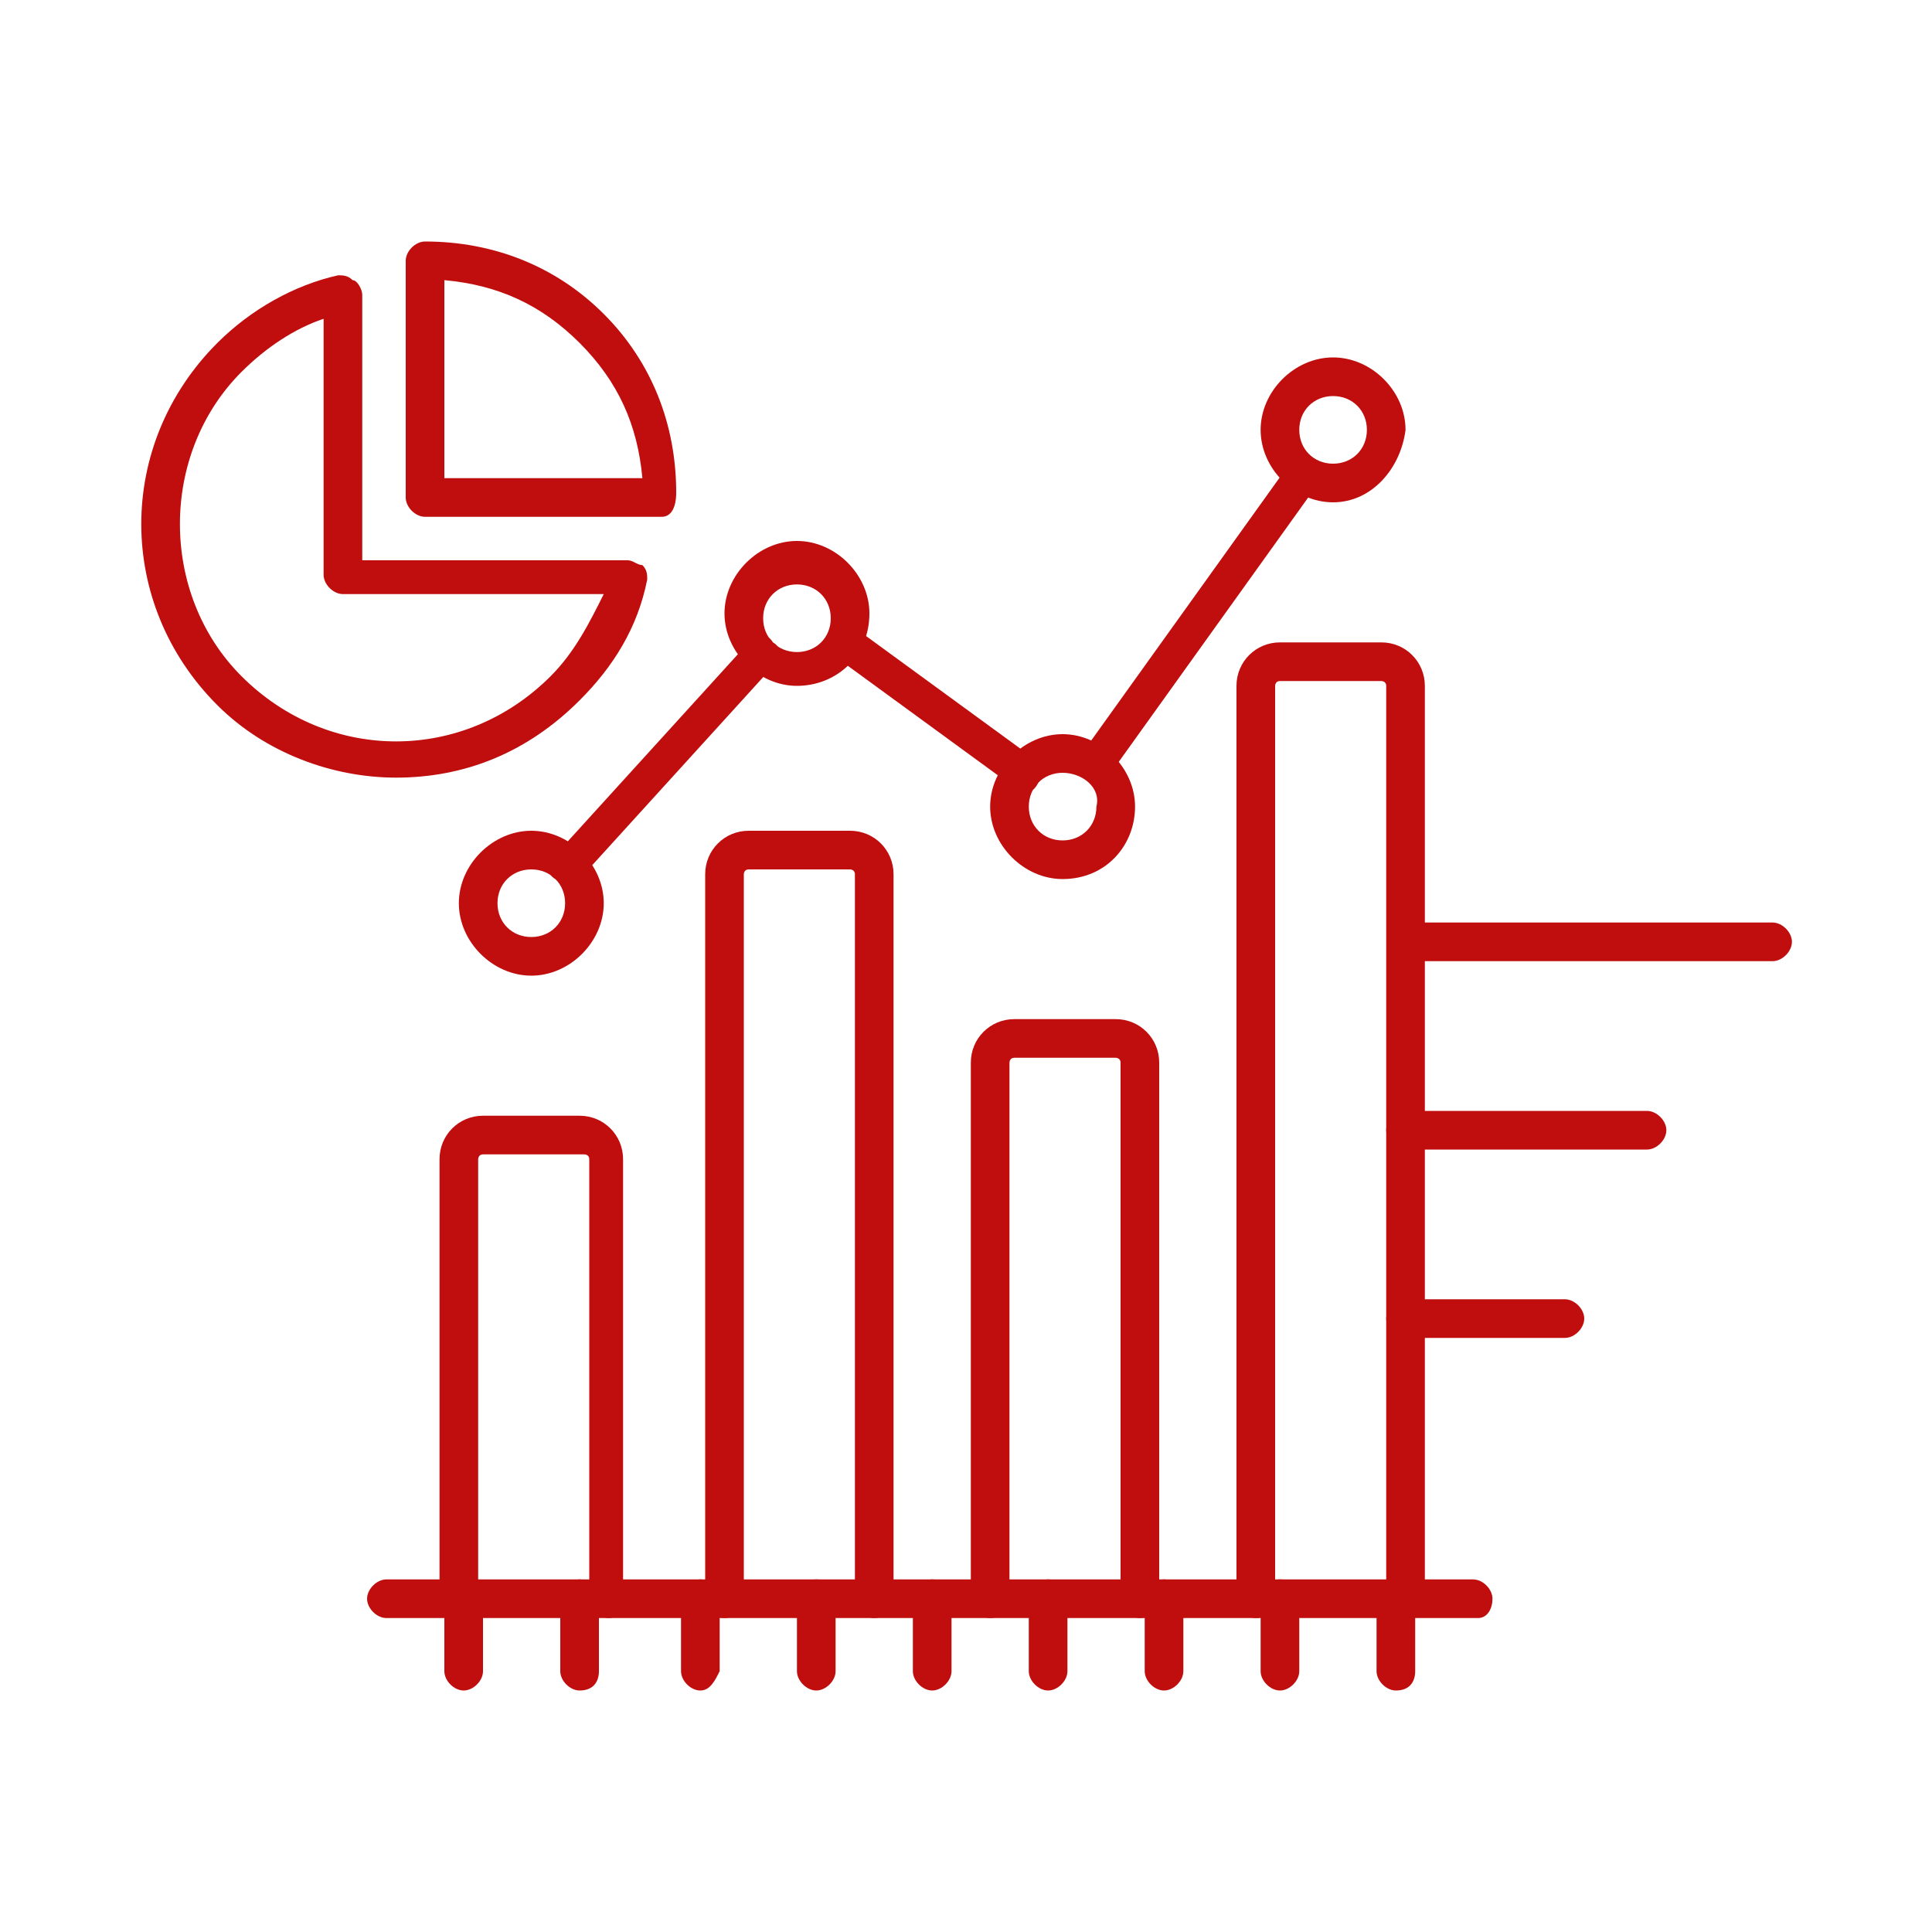
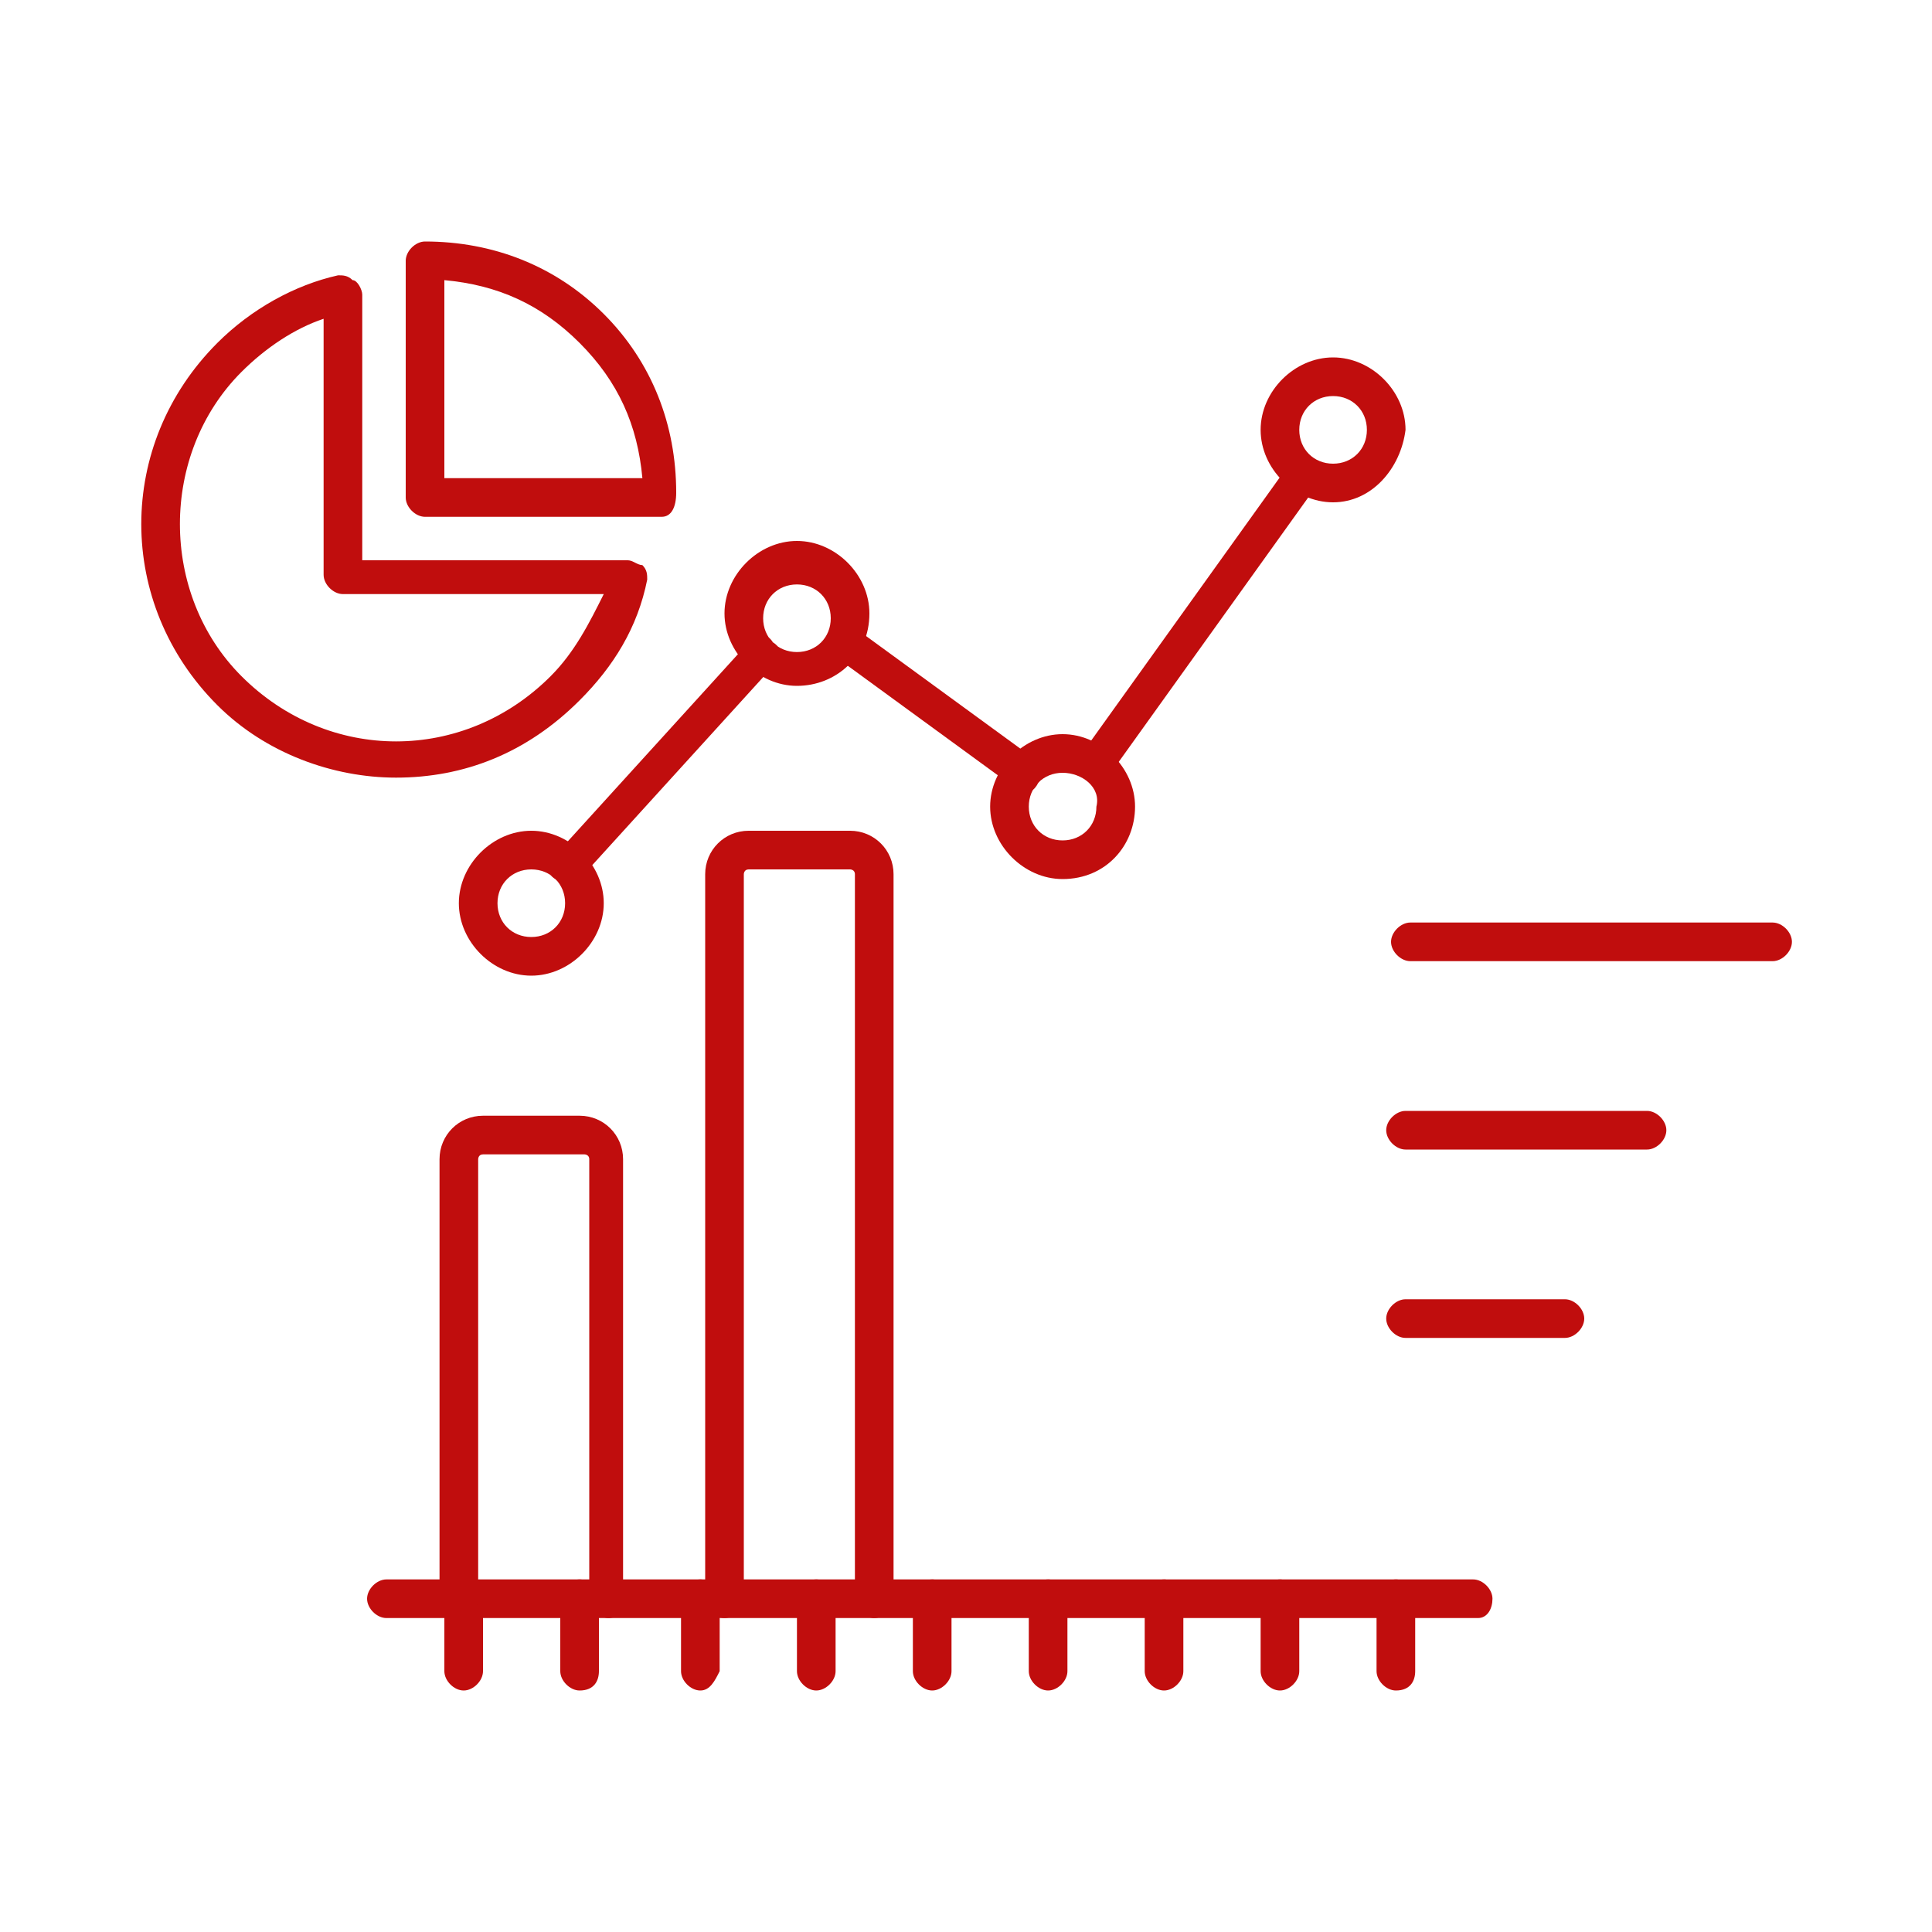
<svg xmlns="http://www.w3.org/2000/svg" version="1.1" id="Layer_1" x="0px" y="0px" viewBox="0 0 40 40" style="enable-background:new 0 0 40 40;" xml:space="preserve">
  <style type="text/css">
	.st0{fill-rule:evenodd;clip-rule:evenodd;fill:#C00D0D;}
</style>
  <g>
    <g>
      <g>
        <g>
          <path class="st0" d="M30.6,33.5H8c-0.2,0-0.4-0.2-0.4-0.4c0-0.2,0.2-0.4,0.4-0.4h22.5c0.2,0,0.4,0.2,0.4,0.4      C30.9,33.3,30.8,33.5,30.6,33.5z" />
        </g>
        <g>
          <path class="st0" d="M9.6,35c-0.2,0-0.4-0.2-0.4-0.4v-1.5c0-0.2,0.2-0.4,0.4-0.4c0.2,0,0.4,0.2,0.4,0.4v1.5      C10,34.8,9.8,35,9.6,35z" />
        </g>
        <g>
          <path class="st0" d="M12,35c-0.2,0-0.4-0.2-0.4-0.4v-1.5c0-0.2,0.2-0.4,0.4-0.4c0.2,0,0.4,0.2,0.4,0.4v1.5      C12.4,34.8,12.3,35,12,35z" />
        </g>
        <g>
          <path class="st0" d="M14.5,35c-0.2,0-0.4-0.2-0.4-0.4v-1.5c0-0.2,0.2-0.4,0.4-0.4c0.2,0,0.4,0.2,0.4,0.4v1.5      C14.8,34.8,14.7,35,14.5,35z" />
        </g>
        <g>
          <path class="st0" d="M16.9,35c-0.2,0-0.4-0.2-0.4-0.4v-1.5c0-0.2,0.2-0.4,0.4-0.4c0.2,0,0.4,0.2,0.4,0.4v1.5      C17.3,34.8,17.1,35,16.9,35z" />
        </g>
        <g>
          <path class="st0" d="M19.3,35c-0.2,0-0.4-0.2-0.4-0.4v-1.5c0-0.2,0.2-0.4,0.4-0.4c0.2,0,0.4,0.2,0.4,0.4v1.5      C19.7,34.8,19.5,35,19.3,35z" />
        </g>
        <g>
          <path class="st0" d="M21.7,35c-0.2,0-0.4-0.2-0.4-0.4v-1.5c0-0.2,0.2-0.4,0.4-0.4c0.2,0,0.4,0.2,0.4,0.4v1.5      C22.1,34.8,21.9,35,21.7,35z" />
        </g>
        <g>
          <path class="st0" d="M24.1,35c-0.2,0-0.4-0.2-0.4-0.4v-1.5c0-0.2,0.2-0.4,0.4-0.4c0.2,0,0.4,0.2,0.4,0.4v1.5      C24.5,34.8,24.3,35,24.1,35z" />
        </g>
        <g>
          <path class="st0" d="M26.5,35c-0.2,0-0.4-0.2-0.4-0.4v-1.5c0-0.2,0.2-0.4,0.4-0.4c0.2,0,0.4,0.2,0.4,0.4v1.5      C26.9,34.8,26.7,35,26.5,35z" />
        </g>
        <g>
          <path class="st0" d="M28.9,35c-0.2,0-0.4-0.2-0.4-0.4v-1.5c0-0.2,0.2-0.4,0.4-0.4c0.2,0,0.4,0.2,0.4,0.4v1.5      C29.3,34.8,29.2,35,28.9,35z" />
        </g>
        <g>
          <path class="st0" d="M12.6,33.5c-0.2,0-0.4-0.2-0.4-0.4v-9.1c0-0.1-0.1-0.1-0.1-0.1H10c-0.1,0-0.1,0.1-0.1,0.1v9.1      c0,0.2-0.2,0.4-0.4,0.4s-0.4-0.2-0.4-0.4v-9.1c0-0.5,0.4-0.9,0.9-0.9H12c0.5,0,0.9,0.4,0.9,0.9v9.1C13,33.3,12.8,33.5,12.6,33.5      z" />
        </g>
        <g>
          <path class="st0" d="M18.1,33.5c-0.2,0-0.4-0.2-0.4-0.4v-15c0-0.1-0.1-0.1-0.1-0.1h-2.1c-0.1,0-0.1,0.1-0.1,0.1v15      c0,0.2-0.2,0.4-0.4,0.4c-0.2,0-0.4-0.2-0.4-0.4v-15c0-0.5,0.4-0.9,0.9-0.9h2.1c0.5,0,0.9,0.4,0.9,0.9v15      C18.5,33.3,18.3,33.5,18.1,33.5z" />
        </g>
        <g>
-           <path class="st0" d="M23.6,33.5c-0.2,0-0.4-0.2-0.4-0.4V22c0-0.1-0.1-0.1-0.1-0.1H21c-0.1,0-0.1,0.1-0.1,0.1v11.1      c0,0.2-0.2,0.4-0.4,0.4c-0.2,0-0.4-0.2-0.4-0.4V22c0-0.5,0.4-0.9,0.9-0.9h2.1c0.5,0,0.9,0.4,0.9,0.9v11.1      C24,33.3,23.8,33.5,23.6,33.5z" />
-         </g>
+           </g>
        <g>
-           <path class="st0" d="M29.1,33.5c-0.2,0-0.4-0.2-0.4-0.4V14.2c0-0.1-0.1-0.1-0.1-0.1h-2.1c-0.1,0-0.1,0.1-0.1,0.1v18.9      c0,0.2-0.2,0.4-0.4,0.4c-0.2,0-0.4-0.2-0.4-0.4V14.2c0-0.5,0.4-0.9,0.9-0.9h2.1c0.5,0,0.9,0.4,0.9,0.9v18.9      C29.5,33.3,29.3,33.5,29.1,33.5z" />
-         </g>
+           </g>
        <g>
          <path class="st0" d="M11,20.2c-0.8,0-1.5-0.7-1.5-1.5s0.7-1.5,1.5-1.5c0.8,0,1.5,0.7,1.5,1.5S11.8,20.2,11,20.2L11,20.2z M11,18      c-0.4,0-0.7,0.3-0.7,0.7c0,0.4,0.3,0.7,0.7,0.7c0.4,0,0.7-0.3,0.7-0.7C11.7,18.3,11.4,18,11,18z" />
        </g>
        <g>
          <path class="st0" d="M16.5,14.2c-0.8,0-1.5-0.7-1.5-1.5c0-0.8,0.7-1.5,1.5-1.5c0.8,0,1.5,0.7,1.5,1.5      C18,13.6,17.3,14.2,16.5,14.2L16.5,14.2z M16.5,12.1c-0.4,0-0.7,0.3-0.7,0.7c0,0.4,0.3,0.7,0.7,0.7c0.4,0,0.7-0.3,0.7-0.7      C17.2,12.4,16.9,12.1,16.5,12.1z" />
        </g>
        <g>
          <path class="st0" d="M22,18.2c-0.8,0-1.5-0.7-1.5-1.5c0-0.8,0.7-1.5,1.5-1.5c0.8,0,1.5,0.7,1.5,1.5C23.5,17.5,22.9,18.2,22,18.2      L22,18.2z M22,16c-0.4,0-0.7,0.3-0.7,0.7c0,0.4,0.3,0.7,0.7,0.7c0.4,0,0.7-0.3,0.7-0.7C22.8,16.3,22.4,16,22,16z" />
        </g>
        <g>
          <path class="st0" d="M27.6,10.4c-0.8,0-1.5-0.7-1.5-1.5c0-0.8,0.7-1.5,1.5-1.5c0.8,0,1.5,0.7,1.5,1.5      C29,9.7,28.4,10.4,27.6,10.4L27.6,10.4z M27.6,8.2c-0.4,0-0.7,0.3-0.7,0.7c0,0.4,0.3,0.7,0.7,0.7c0.4,0,0.7-0.3,0.7-0.7      C28.3,8.5,28,8.2,27.6,8.2z" />
        </g>
        <g>
          <path class="st0" d="M11.8,18.3c-0.1,0-0.2,0-0.3-0.1c-0.2-0.1-0.2-0.4,0-0.5l4-4.4c0.1-0.2,0.4-0.2,0.5,0      c0.2,0.1,0.2,0.4,0,0.5l-4,4.4C12,18.3,11.9,18.3,11.8,18.3L11.8,18.3z M21.2,16.4c-0.1,0-0.2,0-0.2-0.1l-3.7-2.7      c-0.2-0.1-0.2-0.4-0.1-0.5c0.1-0.2,0.4-0.2,0.5-0.1l3.7,2.7c0.2,0.1,0.2,0.4,0.1,0.5C21.4,16.4,21.3,16.4,21.2,16.4L21.2,16.4z       M22.7,16.2c-0.1,0-0.2,0-0.2-0.1c-0.2-0.1-0.2-0.4-0.1-0.5l4.3-6c0.1-0.2,0.4-0.2,0.5-0.1c0.2,0.1,0.2,0.4,0.1,0.5L23,16      C22.9,16.1,22.8,16.2,22.7,16.2z" />
        </g>
        <g>
          <path class="st0" d="M36.7,19.9h-7.5c-0.2,0-0.4-0.2-0.4-0.4c0-0.2,0.2-0.4,0.4-0.4h7.5c0.2,0,0.4,0.2,0.4,0.4      C37.1,19.7,36.9,19.9,36.7,19.9z" />
        </g>
        <g>
          <path class="st0" d="M34.1,23.8h-5c-0.2,0-0.4-0.2-0.4-0.4c0-0.2,0.2-0.4,0.4-0.4h5c0.2,0,0.4,0.2,0.4,0.4      C34.5,23.6,34.3,23.8,34.1,23.8z" />
        </g>
        <g>
          <path class="st0" d="M32.4,27.7h-3.3c-0.2,0-0.4-0.2-0.4-0.4c0-0.2,0.2-0.4,0.4-0.4h3.3c0.2,0,0.4,0.2,0.4,0.4      C32.8,27.5,32.6,27.7,32.4,27.7z" />
        </g>
        <g>
          <path class="st0" d="M8.2,16.1c-1.3,0-2.7-0.5-3.7-1.5c-2.1-2.1-2.1-5.4,0-7.5C5.2,6.4,6.1,5.9,7,5.7c0.1,0,0.2,0,0.3,0.1      C7.4,5.8,7.5,6,7.5,6.1v5.5H13c0.1,0,0.2,0.1,0.3,0.1c0.1,0.1,0.1,0.2,0.1,0.3c-0.2,1-0.7,1.8-1.4,2.5      C10.9,15.6,9.6,16.1,8.2,16.1L8.2,16.1z M6.7,6.6C6.1,6.8,5.5,7.2,5,7.7C3.3,9.4,3.3,12.3,5,14c1.8,1.8,4.6,1.8,6.4,0      c0.5-0.5,0.8-1.1,1.1-1.7H7.1c-0.2,0-0.4-0.2-0.4-0.4V6.6z" />
        </g>
        <g>
-           <path class="st0" d="M13.7,10.7H8.8c-0.2,0-0.4-0.2-0.4-0.4V5.4C8.4,5.2,8.6,5,8.8,5c1.4,0,2.7,0.5,3.7,1.5l0,0l0,0      c1,1,1.5,2.3,1.5,3.7C14,10.5,13.9,10.7,13.7,10.7L13.7,10.7z M9.2,9.9h4.1c-0.1-1.1-0.5-2-1.3-2.8l0,0      c-0.8-0.8-1.7-1.2-2.8-1.3V9.9z" />
+           <path class="st0" d="M13.7,10.7H8.8c-0.2,0-0.4-0.2-0.4-0.4V5.4C8.4,5.2,8.6,5,8.8,5c1.4,0,2.7,0.5,3.7,1.5l0,0l0,0      c1,1,1.5,2.3,1.5,3.7C14,10.5,13.9,10.7,13.7,10.7L13.7,10.7z M9.2,9.9h4.1c-0.1-1.1-0.5-2-1.3-2.8l0,0      c-0.8-0.8-1.7-1.2-2.8-1.3V9.9" />
        </g>
      </g>
    </g>
  </g>
</svg>